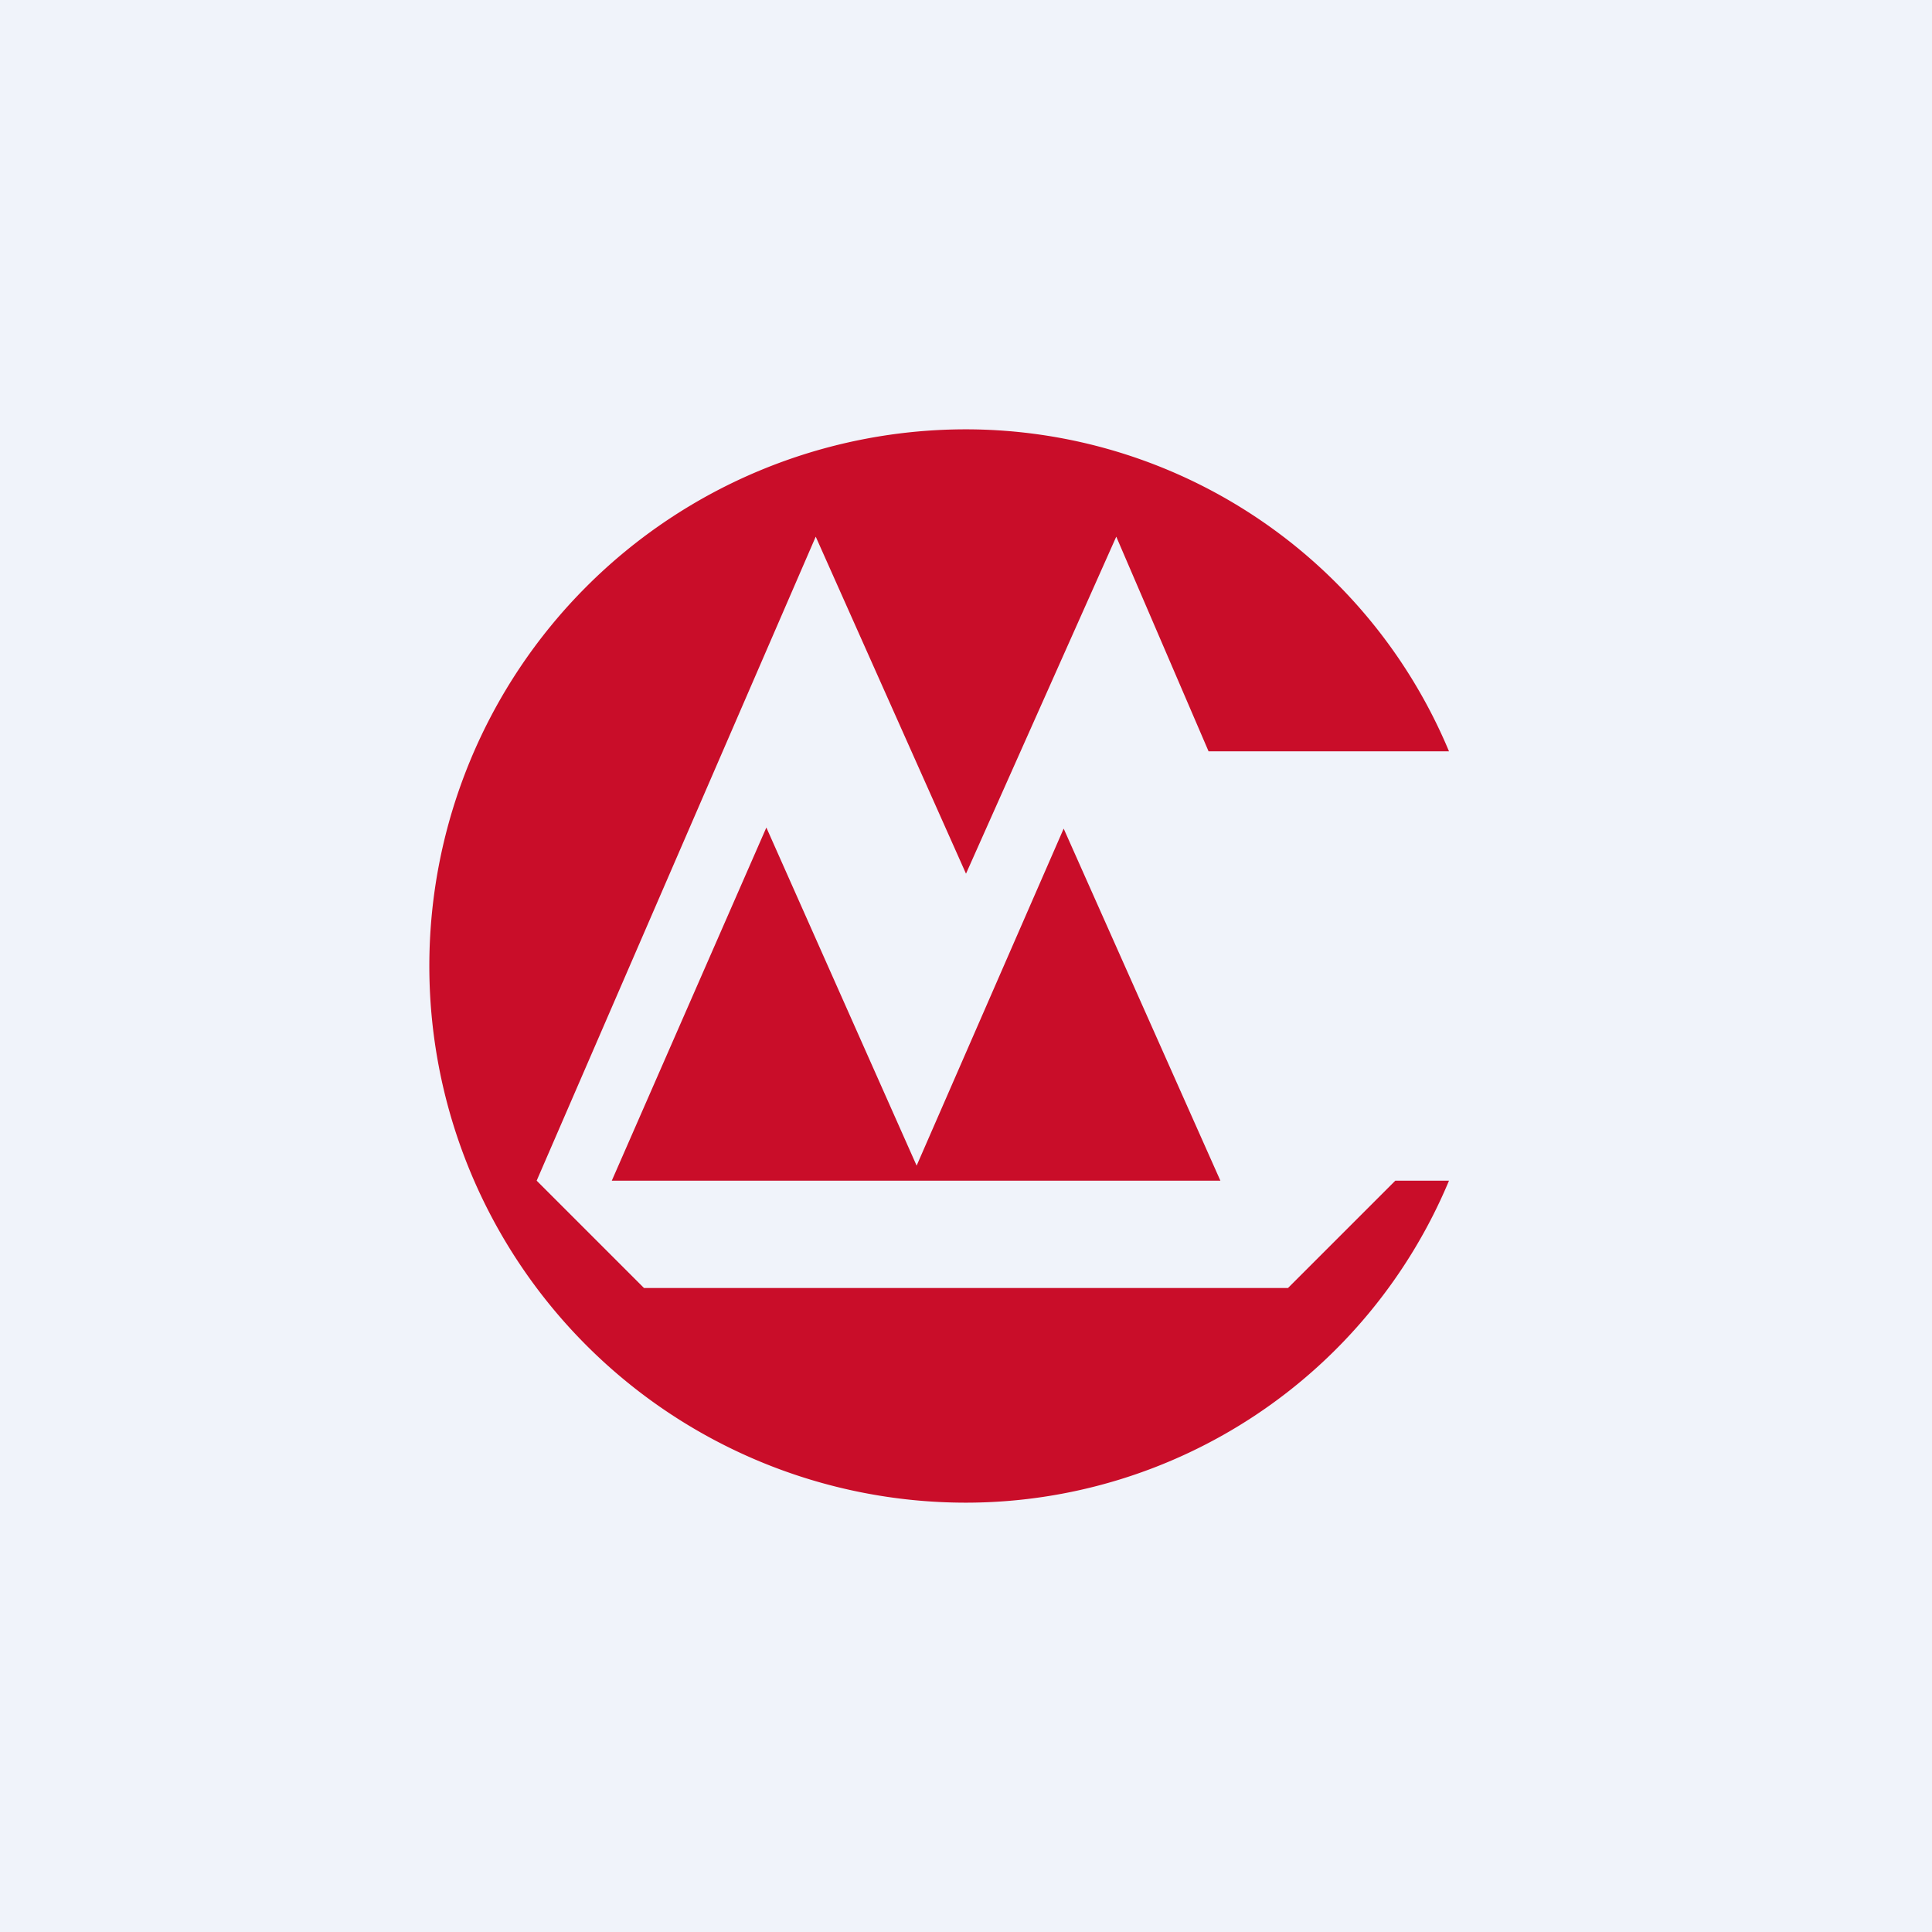
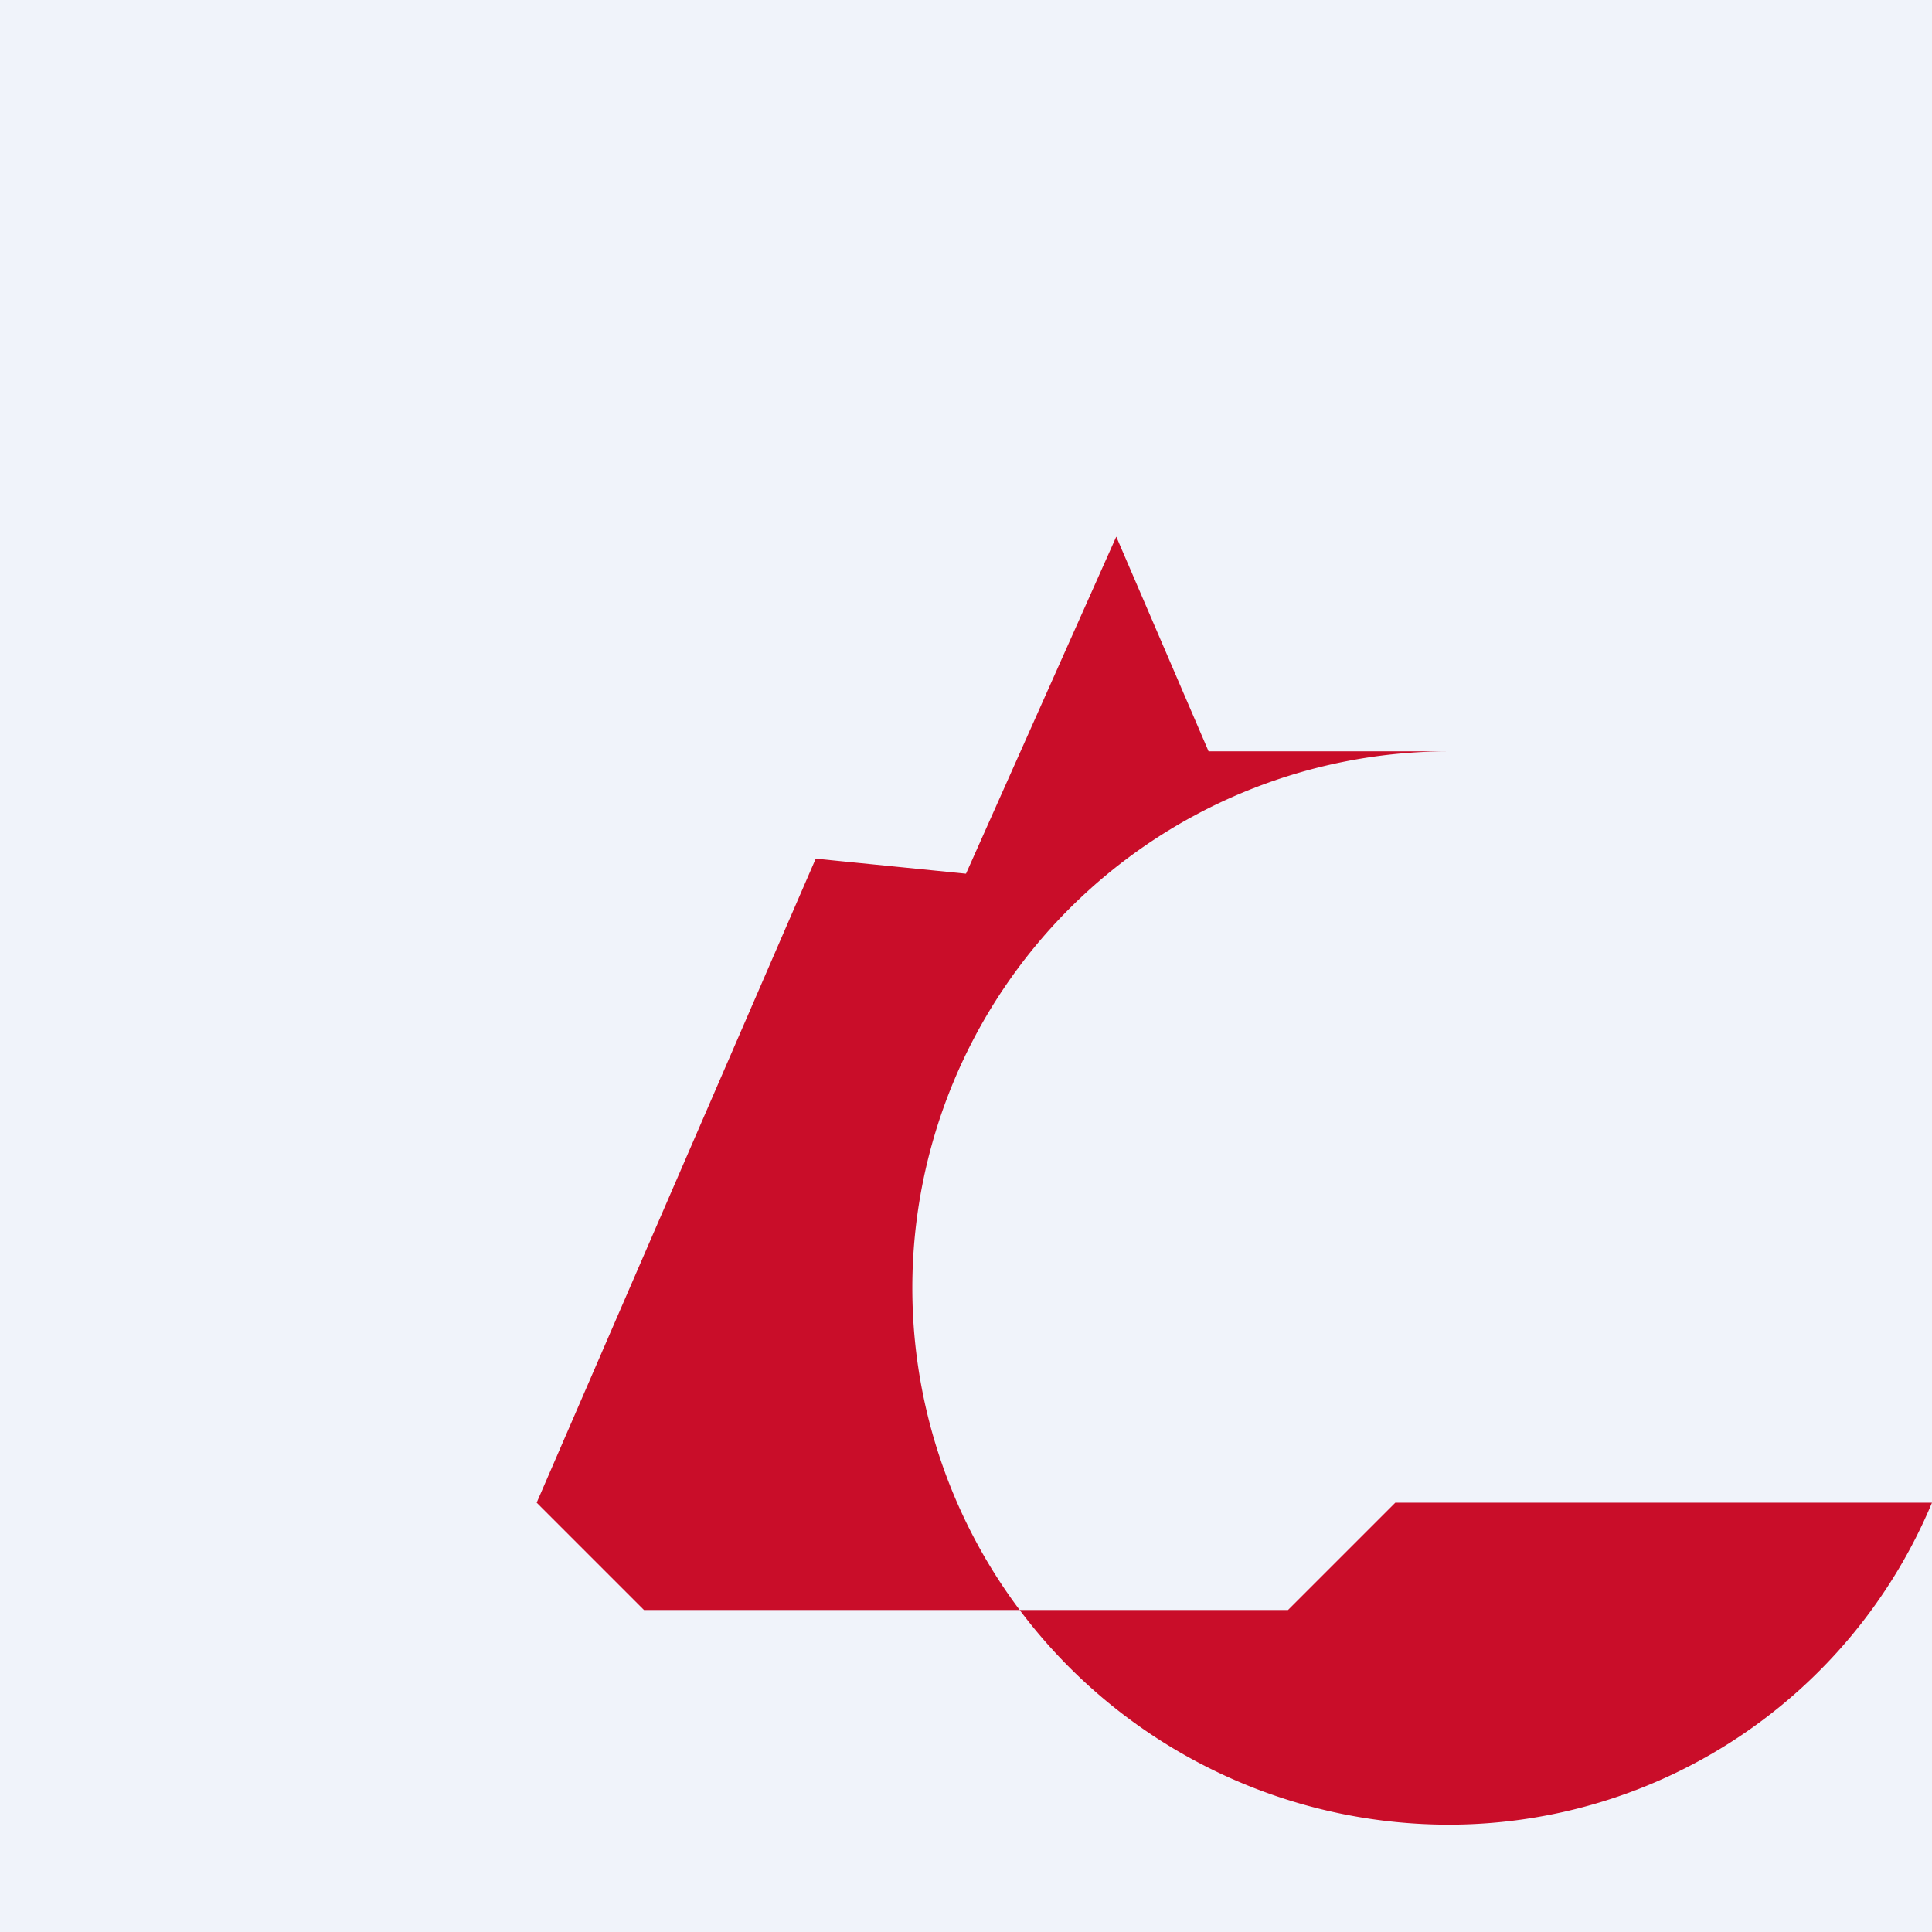
<svg xmlns="http://www.w3.org/2000/svg" width="18" height="18" viewBox="0 0 18 18">
  <path fill="#F0F3FA" d="M0 0h18v18H0z" />
-   <path d="M13.5 7A4.88 4.88 0 0 0 9 4a5 5 0 0 0 0 10 4.88 4.88 0 0 0 4.5-3H13l-1 1H6l-1-1 2.6-6L9 8.14 10.4 5l.86 2h2.24Z" fill="#C90D29" />
-   <path d="M11.37 11H5.7l1.44-3.29 1.4 3.15 1.37-3.14L11.37 11Z" fill="#C90D29" />
+   <path d="M13.5 7a5 5 0 0 0 0 10 4.88 4.88 0 0 0 4.5-3H13l-1 1H6l-1-1 2.6-6L9 8.14 10.4 5l.86 2h2.24Z" fill="#C90D29" />
</svg>